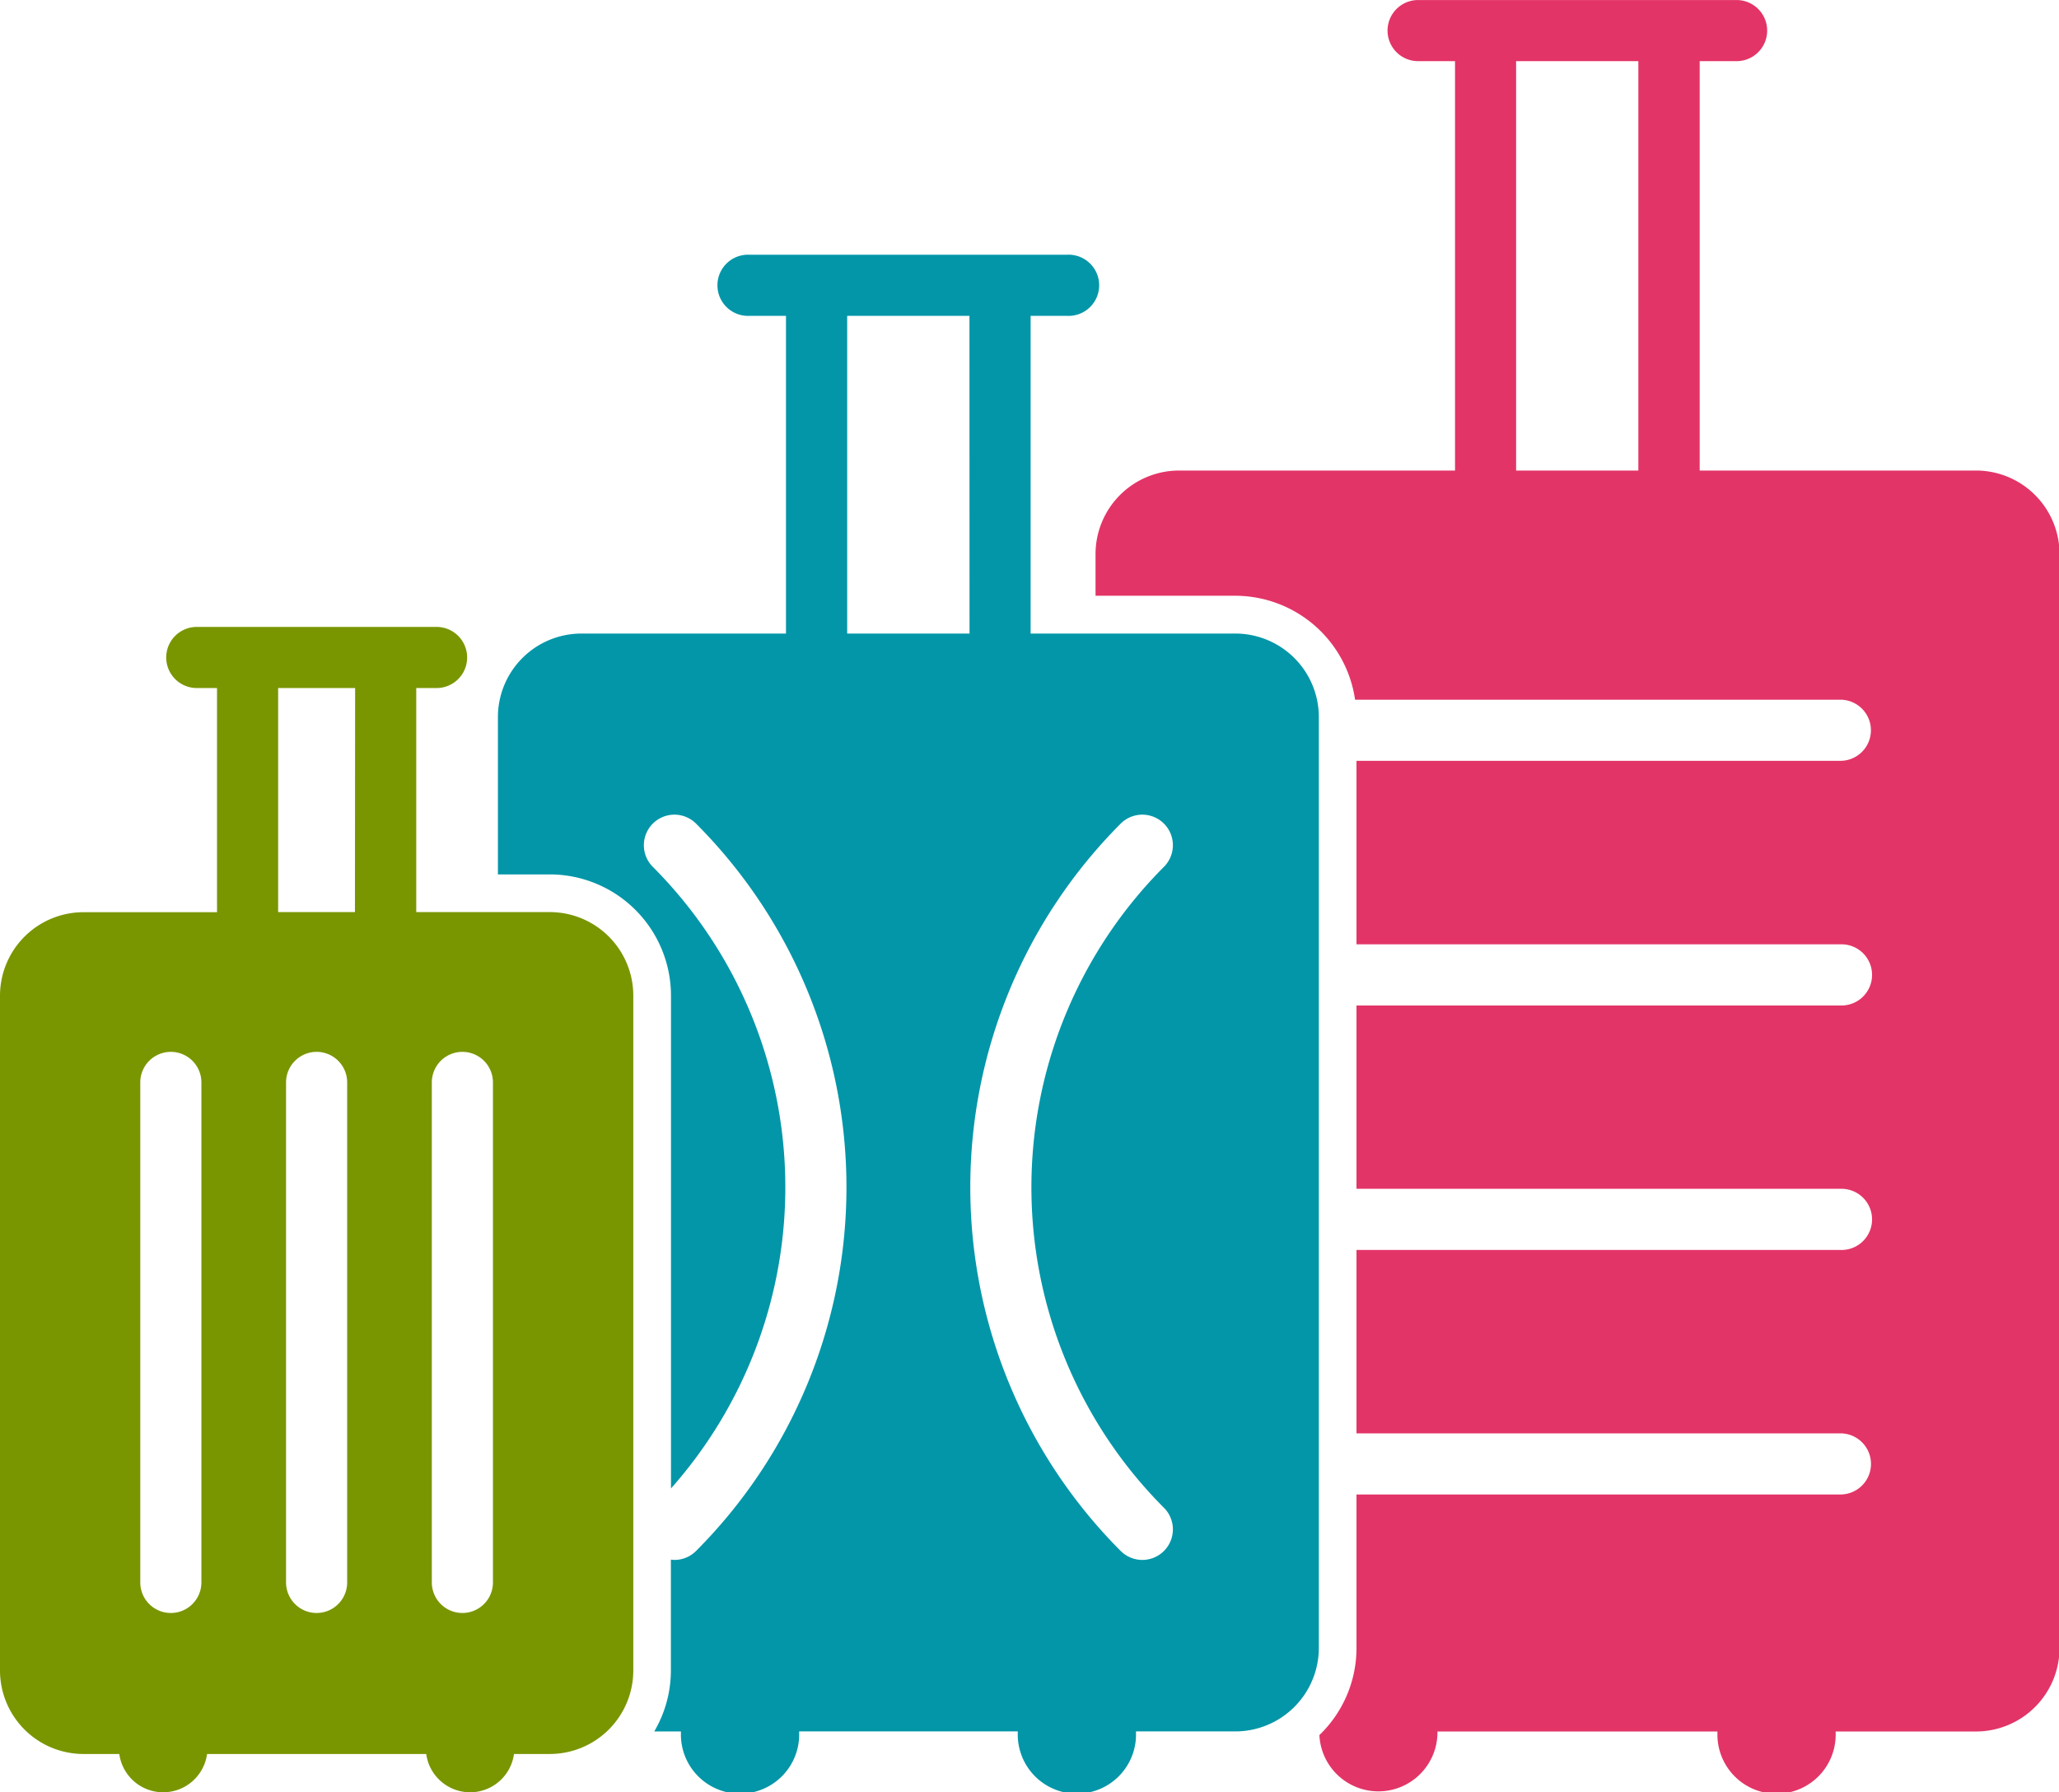
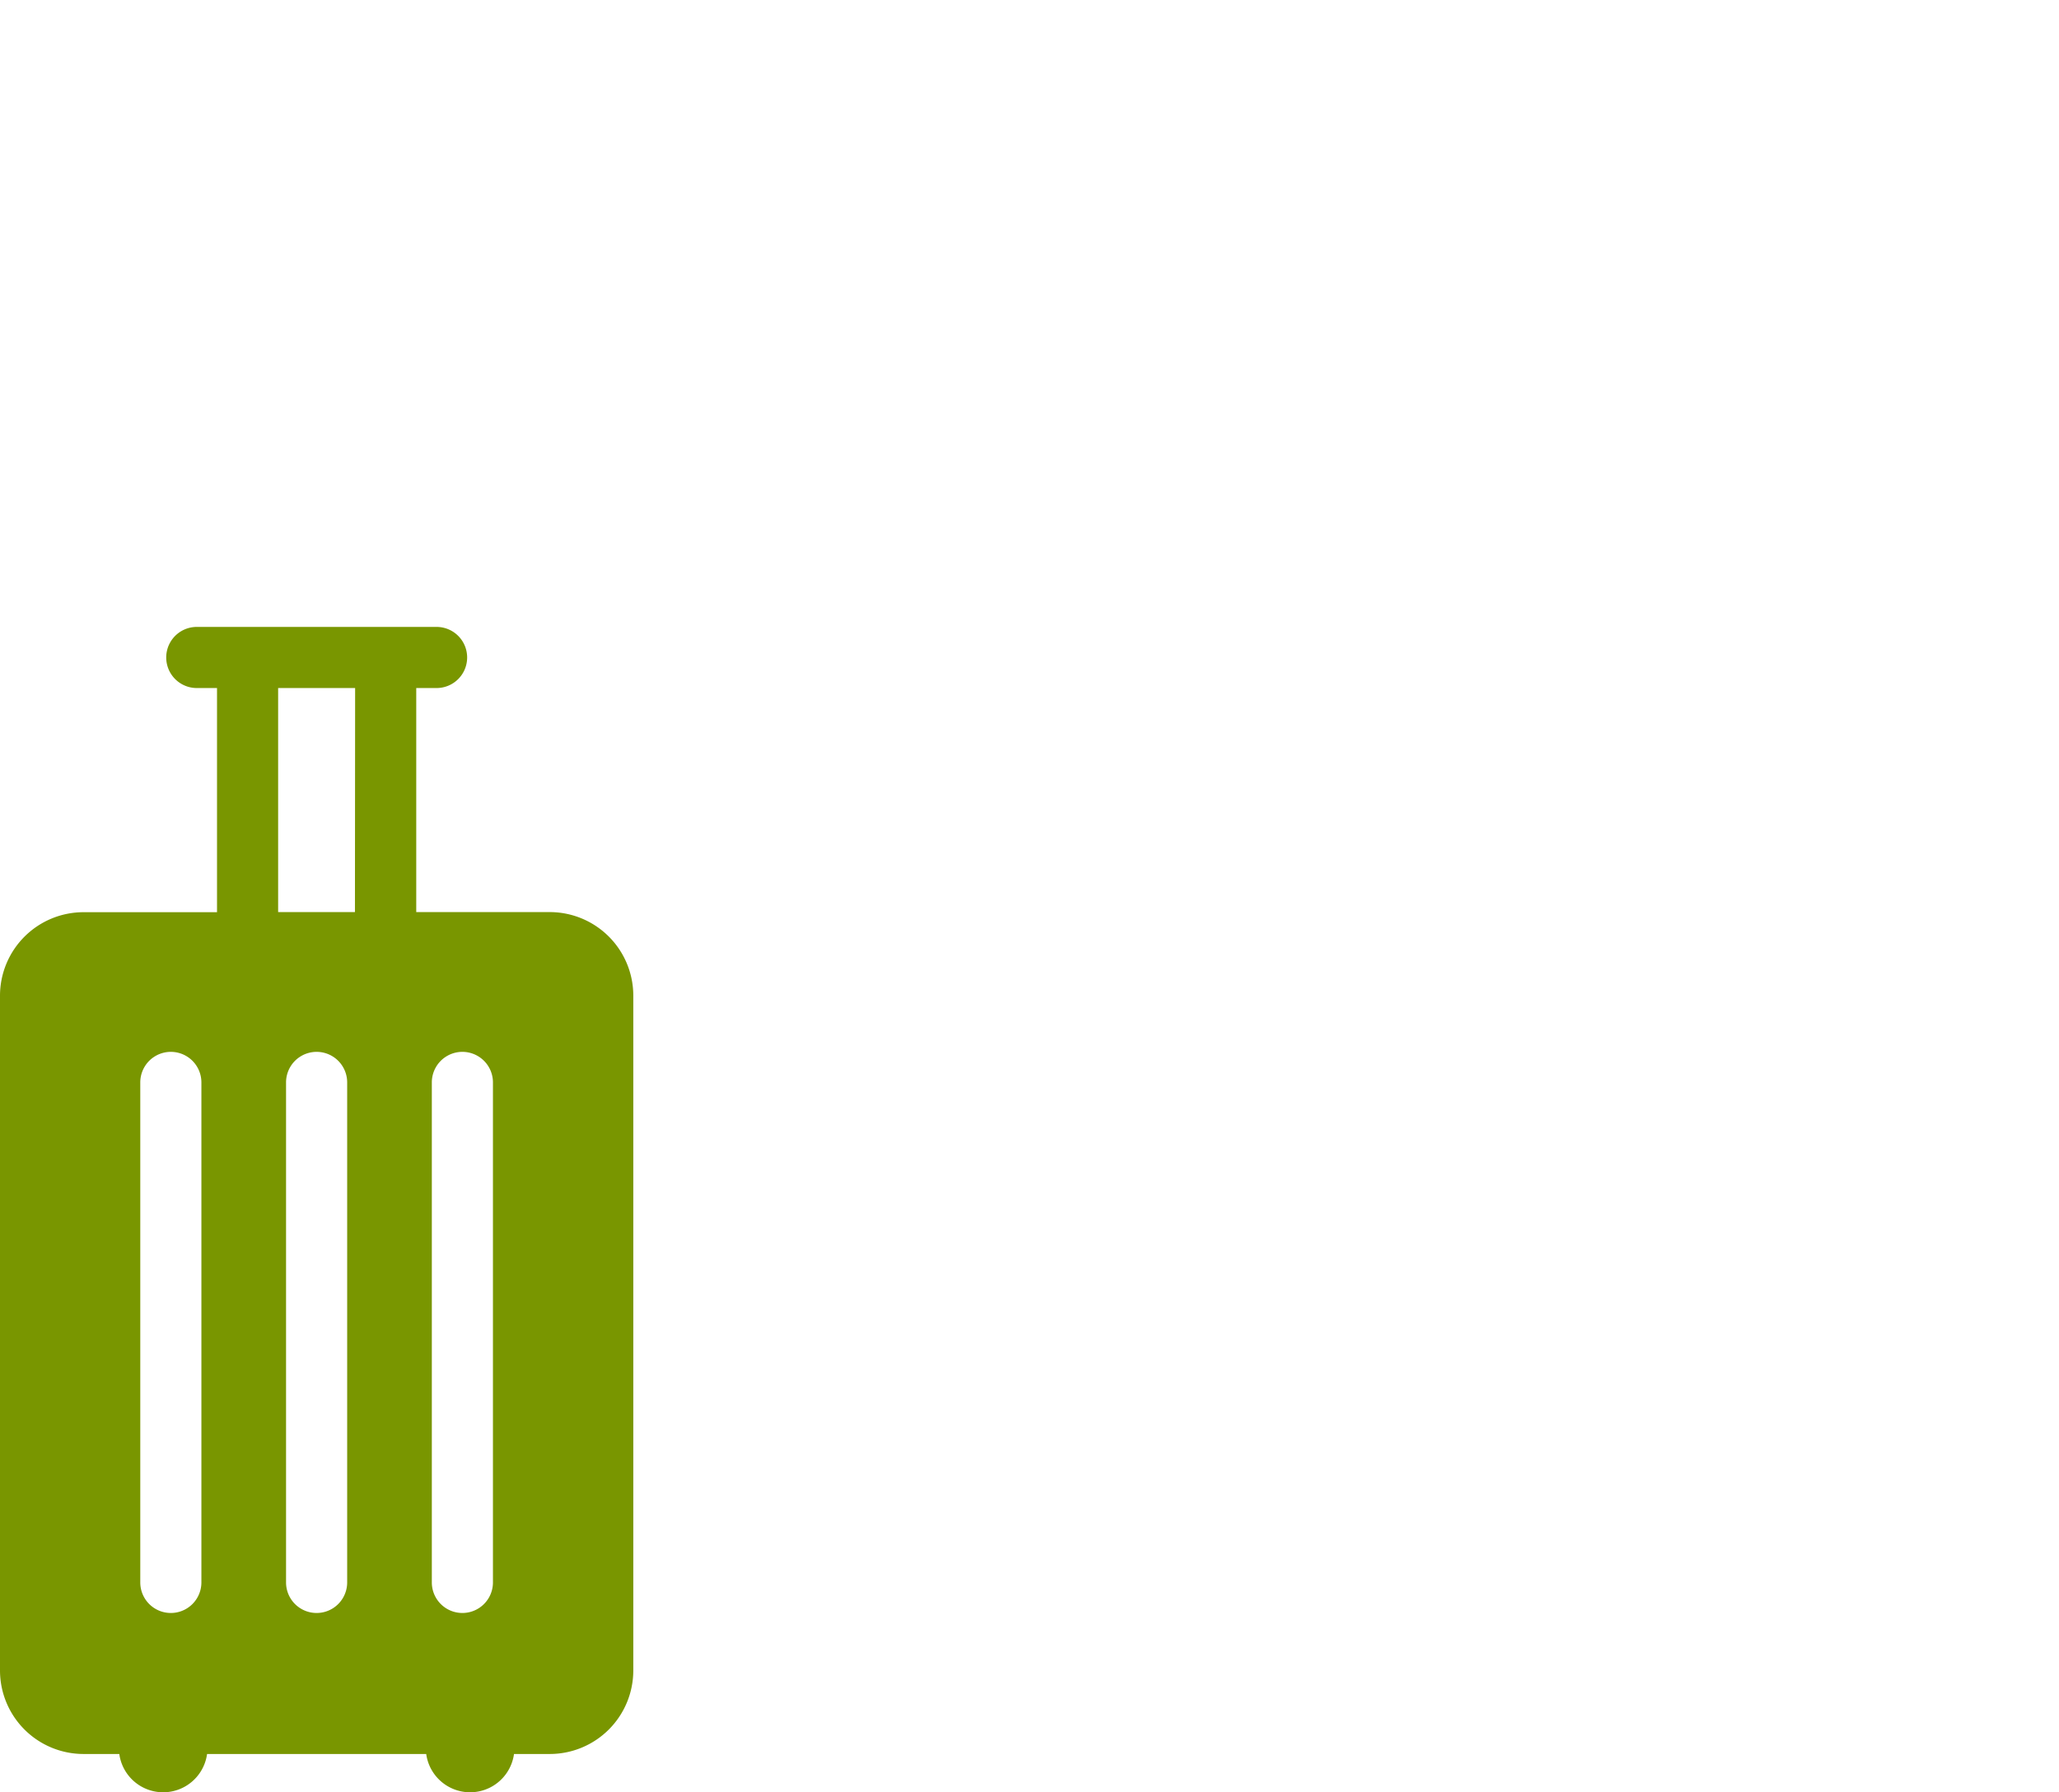
<svg xmlns="http://www.w3.org/2000/svg" viewBox="0 0 58.009 50.498">
-   <path data-name="Path 1219" class="cls-1" fill="#e33467" d="M55.658 13.258h-7.772V1.723h1.04a.861.861 0 1 0 0-1.722h-8.973a.861.861 0 0 0 0 1.722h1.04v11.535h-7.776a2.354 2.354 0 0 0-2.352 2.349v1.179h3.937a3.416 3.416 0 0 1 3.375 2.929h13.672a.861.861 0 0 1 0 1.722H38.217v5.17h13.634a.862.862 0 1 1 0 1.723H38.217v5.166h13.634a.862.862 0 1 1 0 1.723H38.217v5.167h13.634a.861.861 0 1 1 0 1.722H38.217v4.326a3.4 3.4 0 0 1-1.045 2.453 1.664 1.664 0 0 0 3.326-.054v-.047h7.888v.047a1.666 1.666 0 1 0 3.331 0v-.047h3.955a2.355 2.355 0 0 0 2.352-2.352V15.607a2.354 2.354 0 0 0-2.366-2.349zm-9.5 0h-3.444V1.723h3.444z" />
-   <path data-name="Path 1220" class="cls-2" fill="#0296a8" d="M34.804 17.851h-5.768V8.9h1.04a.862.862 0 1 0 0-1.723h-8.972a.862.862 0 1 0 0 1.723h1.04v8.951H16.38a2.354 2.354 0 0 0-2.352 2.352v4.434h1.461a3.418 3.418 0 0 1 3.415 3.414v13.887a12.785 12.785 0 0 0-.512-17.514.861.861 0 0 1 1.218-1.218 14.508 14.508 0 0 1 0 20.494.858.858 0 0 1-.609.252.9.9 0 0 1-.1-.009v3.125a3.39 3.39 0 0 1-.468 1.716h.751v.047a1.666 1.666 0 1 0 3.331 0v-.047h6.159v.047a1.666 1.666 0 1 0 3.331 0v-.047h2.799a2.355 2.355 0 0 0 2.352-2.352V20.203a2.354 2.354 0 0 0-2.352-2.352zm-7.489 0h-3.447V8.9h3.445zm5.477 24.631a.861.861 0 0 1-1.218 1.218 14.508 14.508 0 0 1 0-20.494.861.861 0 1 1 1.218 1.218 12.785 12.785 0 0 0 0 18.059z" />
  <path data-name="Path 1221" class="cls-3" fill="#799600" d="M15.489 25.699h-3.762v-6.313h.573a.861.861 0 0 0 0-1.722H5.544a.861.861 0 0 0 0 1.722h.57v6.316H2.352A2.354 2.354 0 0 0 0 28.051v19.017a2.354 2.354 0 0 0 2.352 2.352h1.009a1.248 1.248 0 0 0 2.473 0h6.174a1.248 1.248 0 0 0 2.473 0h1.009a2.354 2.354 0 0 0 2.352-2.352V28.051a2.354 2.354 0 0 0-2.353-2.352zM5.674 44.586a.861.861 0 1 1-1.722 0V30.498a.861.861 0 1 1 1.722 0zm4.107 0a.861.861 0 1 1-1.722 0V30.498a.861.861 0 1 1 1.722 0zM10 25.699H7.836v-6.313h2.169zm3.888 18.887a.861.861 0 1 1-1.722 0V30.498a.861.861 0 1 1 1.722 0z" />
</svg>